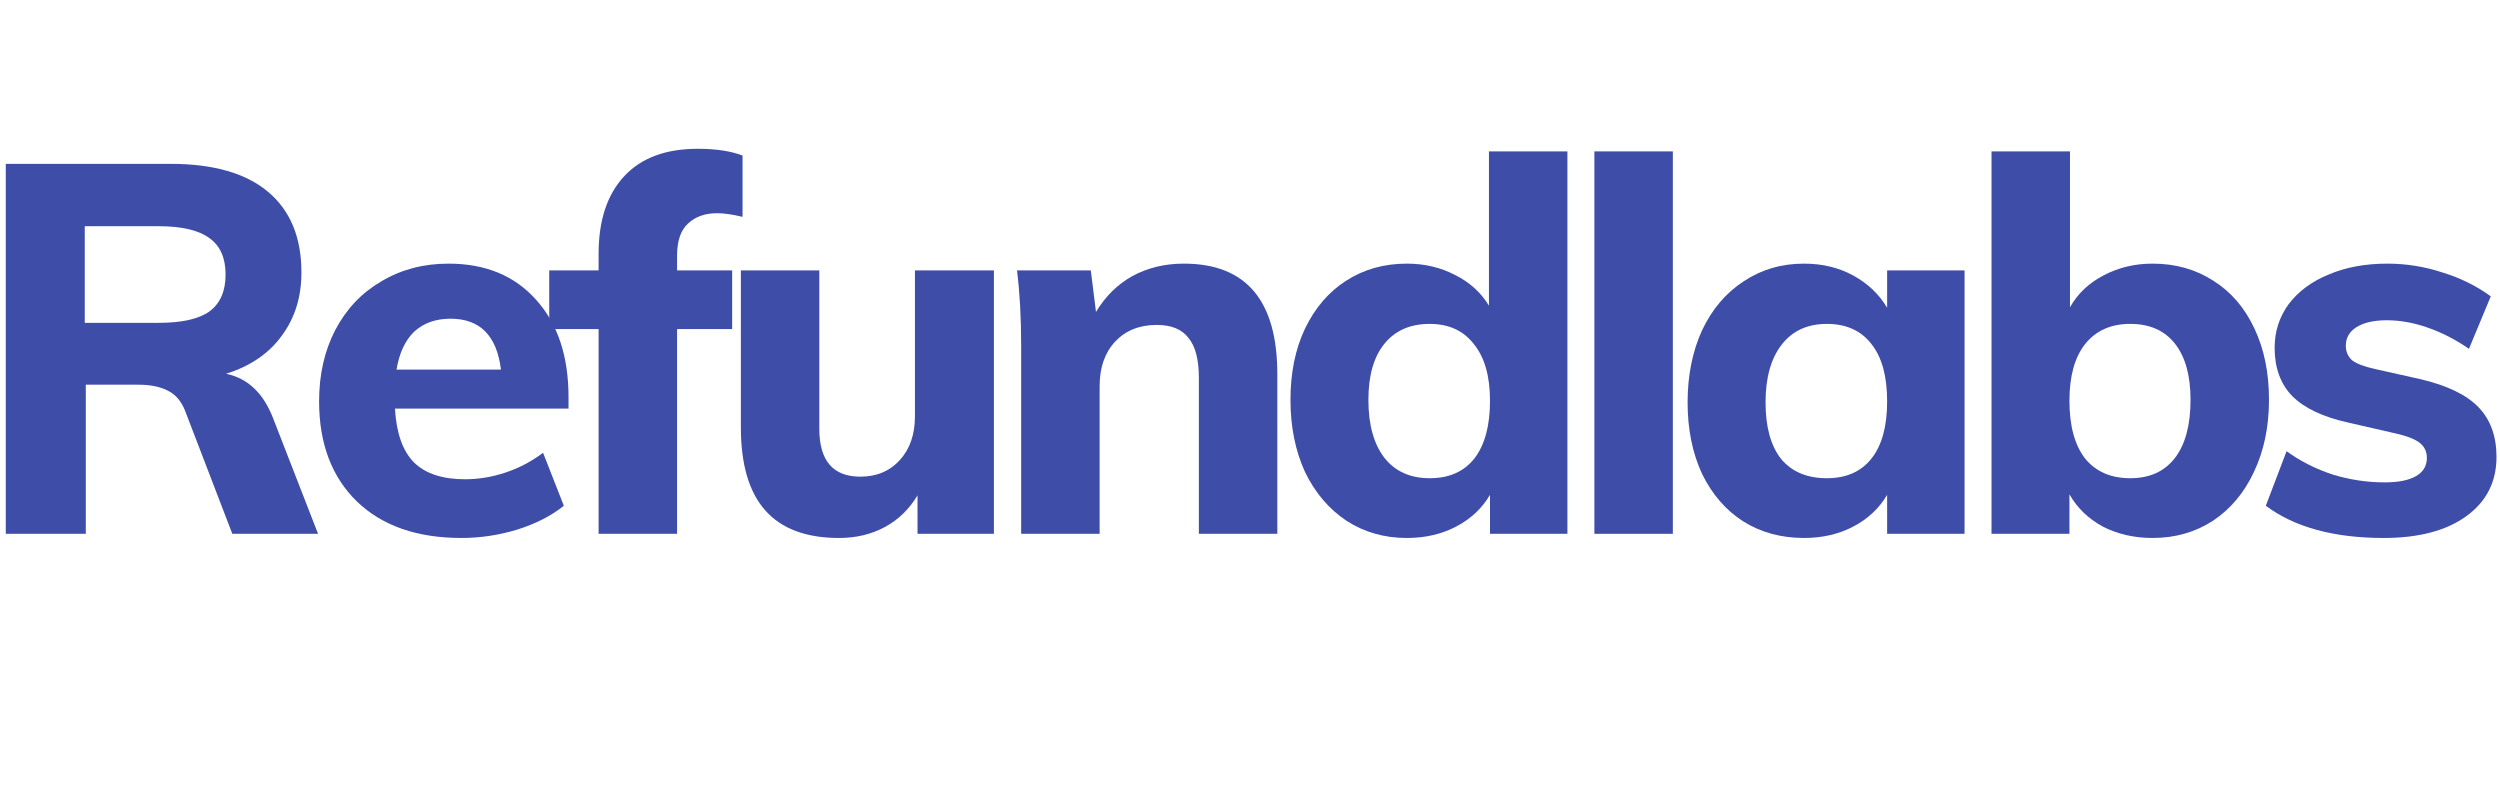
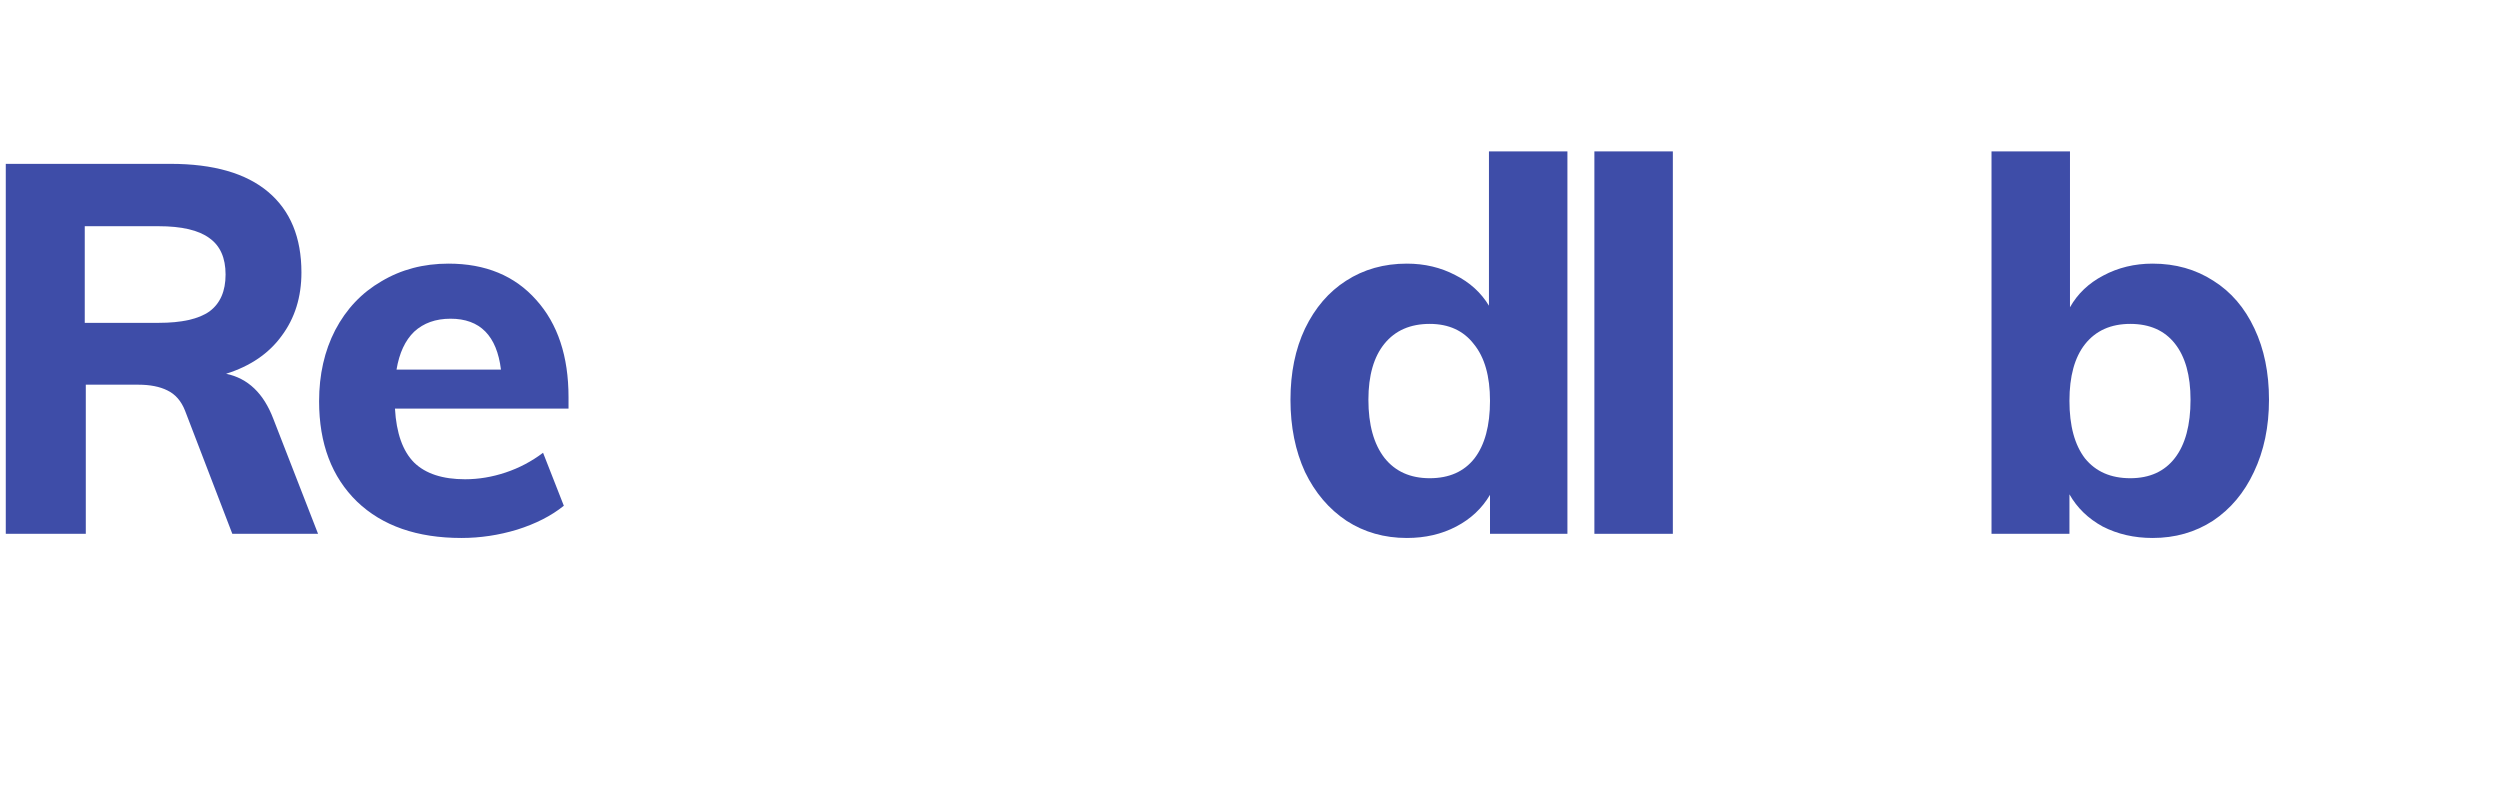
<svg xmlns="http://www.w3.org/2000/svg" width="122" height="39" viewBox="0 0 122 39" fill="none">
  <path d="M15.521 26.05H11.337L9.03 20.041C8.844 19.567 8.556 19.238 8.168 19.052C7.796 18.866 7.322 18.773 6.748 18.773H4.187V26.05H0.282V7.996H8.32C10.416 7.996 12.005 8.453 13.087 9.365C14.169 10.278 14.71 11.588 14.71 13.296C14.71 14.496 14.389 15.527 13.746 16.389C13.121 17.251 12.216 17.868 11.033 18.24C12.098 18.46 12.867 19.195 13.341 20.446L15.521 26.05ZM7.737 15.755C8.869 15.755 9.698 15.569 10.222 15.197C10.746 14.809 11.008 14.209 11.008 13.397C11.008 12.586 10.746 11.994 10.222 11.622C9.698 11.233 8.869 11.039 7.737 11.039H4.136V15.755H7.737Z" fill="#3E4DA8" />
  <path d="M27.744 19.939H19.274C19.342 21.14 19.655 22.018 20.212 22.576C20.77 23.117 21.599 23.388 22.697 23.388C23.357 23.388 24.016 23.278 24.675 23.058C25.334 22.838 25.943 22.517 26.501 22.095L27.515 24.681C26.907 25.171 26.146 25.56 25.233 25.847C24.337 26.118 23.433 26.253 22.52 26.253C20.356 26.253 18.657 25.662 17.423 24.478C16.189 23.278 15.572 21.647 15.572 19.584C15.572 18.283 15.834 17.125 16.358 16.11C16.899 15.079 17.651 14.285 18.615 13.727C19.578 13.152 20.669 12.865 21.886 12.865C23.695 12.865 25.123 13.456 26.171 14.64C27.219 15.806 27.744 17.387 27.744 19.381V19.939ZM21.987 15.553C21.261 15.553 20.669 15.764 20.212 16.186C19.773 16.609 19.485 17.226 19.35 18.038H24.447C24.244 16.381 23.424 15.553 21.987 15.553Z" fill="#3E4DA8" />
-   <path d="M34.994 10.405C34.402 10.405 33.929 10.574 33.574 10.912C33.219 11.233 33.041 11.757 33.041 12.484V13.194H35.729V16.06H33.041V26.05H29.212V16.06H26.803V13.194H29.212V12.383C29.212 10.76 29.626 9.501 30.455 8.605C31.283 7.709 32.483 7.261 34.055 7.261C34.934 7.261 35.661 7.371 36.236 7.59V10.582C35.746 10.464 35.332 10.405 34.994 10.405Z" fill="#3E4DA8" />
-   <path d="M48.503 13.194V26.05H44.775V24.174C44.37 24.85 43.837 25.366 43.178 25.721C42.519 26.076 41.775 26.253 40.947 26.253C39.341 26.253 38.14 25.805 37.346 24.909C36.551 24.013 36.154 22.661 36.154 20.852V13.194H39.983V20.928C39.983 22.483 40.651 23.261 41.986 23.261C42.781 23.261 43.423 22.991 43.913 22.45C44.404 21.909 44.649 21.199 44.649 20.32V13.194H48.503Z" fill="#3E4DA8" />
-   <path d="M57.77 12.865C60.812 12.865 62.334 14.665 62.334 18.266V26.05H58.505V18.443C58.505 17.547 58.336 16.896 57.998 16.491C57.676 16.068 57.161 15.857 56.451 15.857C55.606 15.857 54.929 16.127 54.422 16.668C53.915 17.209 53.662 17.936 53.662 18.849V26.05H49.833V16.871C49.833 15.502 49.765 14.276 49.63 13.194H53.231L53.484 15.223C53.941 14.462 54.532 13.879 55.259 13.473C56.003 13.068 56.84 12.865 57.77 12.865Z" fill="#3E4DA8" />
  <path d="M76.49 7.388V26.05H72.712V24.148C72.323 24.808 71.774 25.323 71.064 25.695C70.354 26.067 69.551 26.253 68.655 26.253C67.556 26.253 66.576 25.974 65.713 25.416C64.851 24.842 64.175 24.047 63.685 23.033C63.212 22.002 62.975 20.827 62.975 19.508C62.975 18.19 63.212 17.032 63.685 16.034C64.175 15.02 64.843 14.242 65.688 13.701C66.55 13.144 67.539 12.865 68.655 12.865C69.517 12.865 70.303 13.051 71.013 13.422C71.723 13.777 72.272 14.276 72.661 14.918V7.388H76.49ZM69.77 23.337C70.717 23.337 71.444 23.016 71.951 22.373C72.458 21.714 72.712 20.776 72.712 19.559C72.712 18.359 72.45 17.437 71.926 16.795C71.419 16.136 70.7 15.806 69.77 15.806C68.824 15.806 68.088 16.127 67.564 16.77C67.04 17.412 66.778 18.325 66.778 19.508C66.778 20.725 67.04 21.672 67.564 22.348C68.088 23.007 68.824 23.337 69.77 23.337Z" fill="#3E4DA8" />
  <path d="M77.806 26.05V7.388H81.635V26.05H77.806Z" fill="#3E4DA8" />
-   <path d="M95.87 13.194V26.05H92.092V24.148C91.703 24.808 91.154 25.323 90.444 25.695C89.734 26.067 88.931 26.253 88.035 26.253C86.919 26.253 85.93 25.983 85.068 25.442C84.223 24.901 83.555 24.132 83.065 23.134C82.592 22.12 82.355 20.953 82.355 19.635C82.355 18.316 82.592 17.142 83.065 16.11C83.555 15.079 84.231 14.285 85.094 13.727C85.956 13.152 86.936 12.865 88.035 12.865C88.931 12.865 89.734 13.059 90.444 13.448C91.154 13.837 91.703 14.361 92.092 15.02V13.194H95.87ZM89.151 23.337C90.097 23.337 90.824 23.016 91.331 22.373C91.839 21.731 92.092 20.801 92.092 19.584C92.092 18.367 91.839 17.437 91.331 16.795C90.824 16.136 90.097 15.806 89.151 15.806C88.204 15.806 87.469 16.144 86.945 16.82C86.421 17.497 86.159 18.435 86.159 19.635C86.159 20.835 86.412 21.756 86.919 22.399C87.443 23.024 88.187 23.337 89.151 23.337Z" fill="#3E4DA8" />
  <path d="M105.047 12.865C106.162 12.865 107.151 13.144 108.013 13.701C108.875 14.242 109.543 15.02 110.017 16.034C110.49 17.032 110.727 18.19 110.727 19.508C110.727 20.827 110.481 22.002 109.991 23.033C109.518 24.047 108.85 24.842 107.988 25.416C107.126 25.974 106.145 26.253 105.047 26.253C104.151 26.253 103.339 26.067 102.612 25.695C101.902 25.306 101.361 24.782 100.989 24.123V26.05H97.186V7.388H101.015V14.995C101.387 14.335 101.928 13.82 102.638 13.448C103.365 13.059 104.168 12.865 105.047 12.865ZM103.956 23.337C104.903 23.337 105.63 23.007 106.137 22.348C106.644 21.689 106.898 20.742 106.898 19.508C106.898 18.325 106.644 17.412 106.137 16.77C105.63 16.127 104.903 15.806 103.956 15.806C103.01 15.806 102.274 16.136 101.75 16.795C101.243 17.437 100.989 18.359 100.989 19.559C100.989 20.776 101.243 21.714 101.75 22.373C102.274 23.016 103.01 23.337 103.956 23.337Z" fill="#3E4DA8" />
-   <path d="M116.327 26.253C113.893 26.253 111.974 25.729 110.571 24.681L111.585 22.018C112.261 22.509 113.014 22.889 113.842 23.16C114.67 23.413 115.515 23.54 116.378 23.54C117.037 23.54 117.544 23.439 117.899 23.236C118.254 23.033 118.431 22.737 118.431 22.348C118.431 22.027 118.305 21.773 118.051 21.587C117.798 21.401 117.35 21.241 116.707 21.106L114.603 20.624C113.369 20.353 112.456 19.922 111.864 19.331C111.289 18.739 111.002 17.953 111.002 16.973C111.002 16.178 111.23 15.468 111.687 14.842C112.16 14.217 112.811 13.735 113.639 13.397C114.467 13.042 115.422 12.865 116.504 12.865C117.417 12.865 118.313 13.008 119.192 13.296C120.071 13.566 120.857 13.955 121.55 14.462L120.485 17.023C119.826 16.567 119.15 16.22 118.457 15.983C117.781 15.747 117.121 15.629 116.479 15.629C115.854 15.629 115.363 15.738 115.008 15.958C114.653 16.178 114.476 16.482 114.476 16.871C114.476 17.158 114.577 17.395 114.78 17.581C115 17.75 115.38 17.894 115.921 18.012L118.076 18.494C119.395 18.798 120.35 19.255 120.942 19.863C121.533 20.472 121.829 21.283 121.829 22.297C121.829 23.515 121.339 24.478 120.359 25.188C119.378 25.898 118.034 26.253 116.327 26.253Z" fill="#3E4DA8" />
</svg>